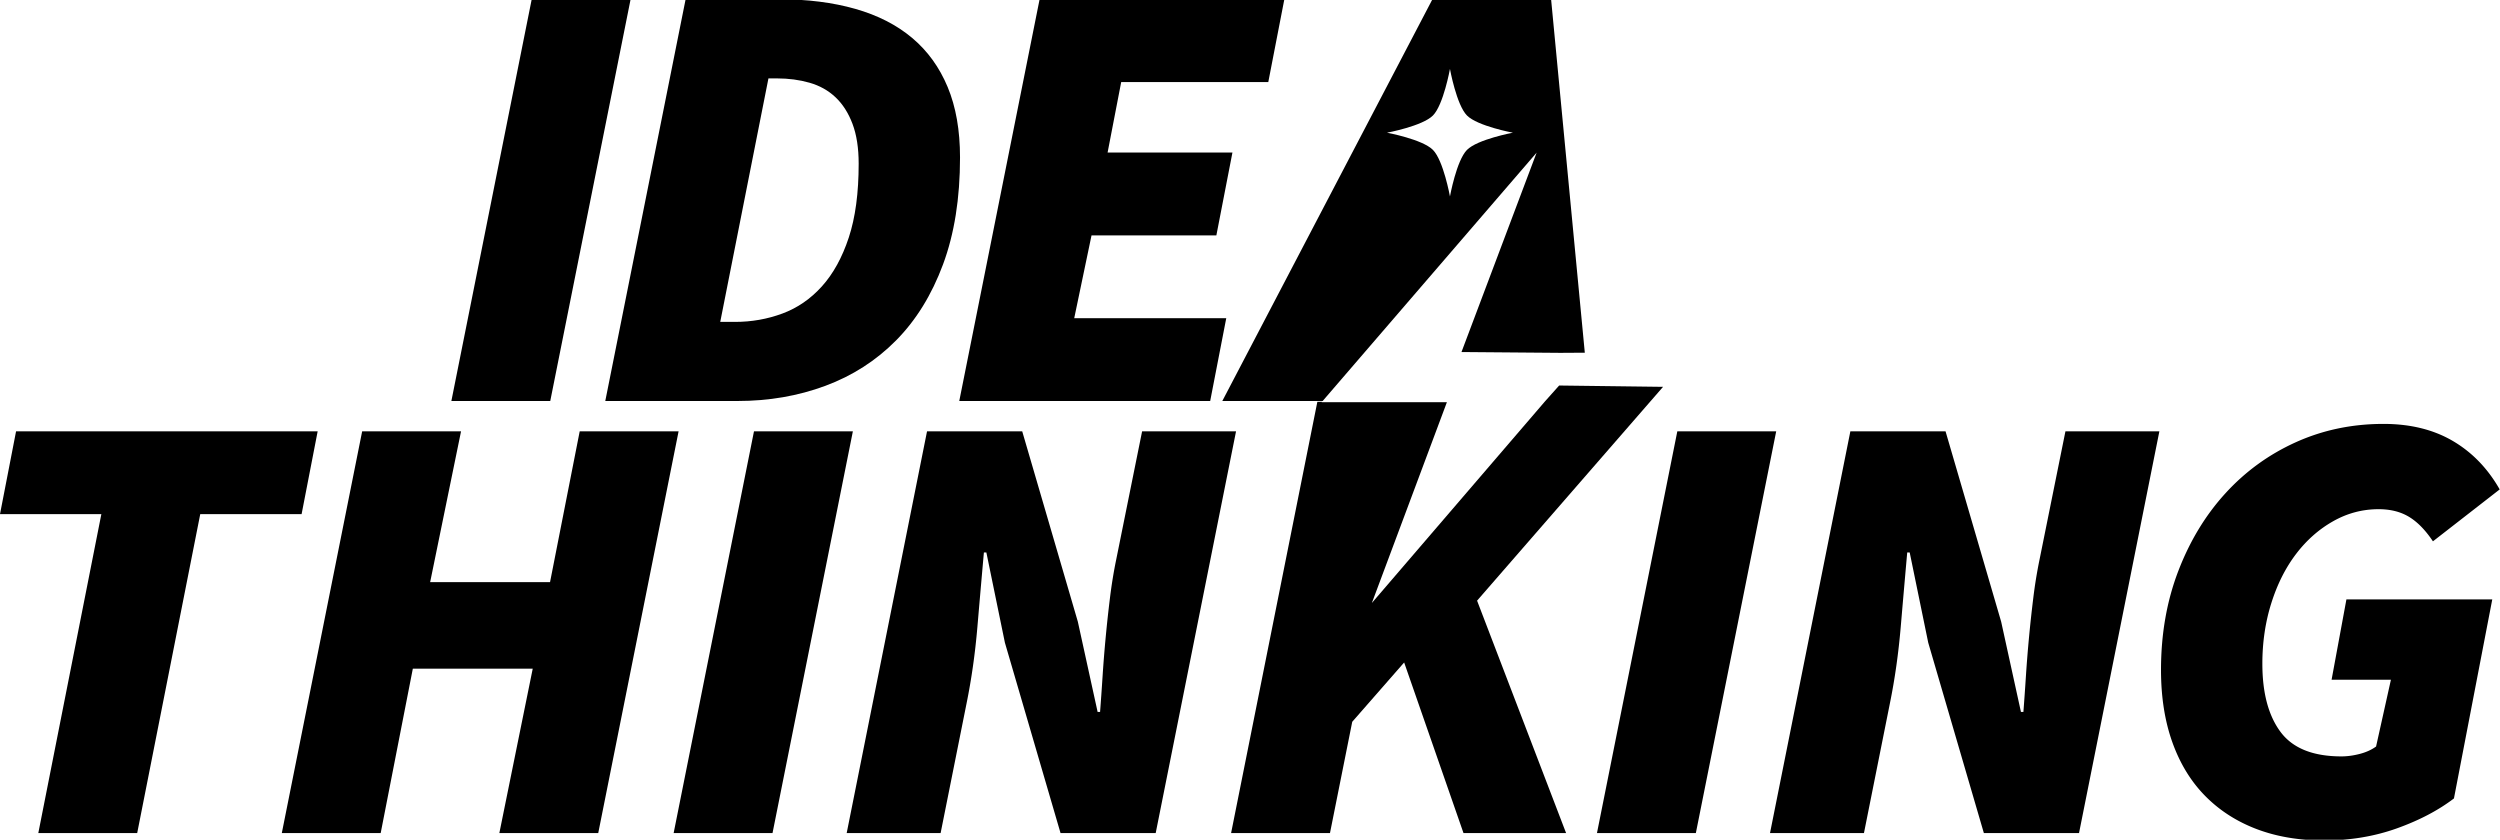
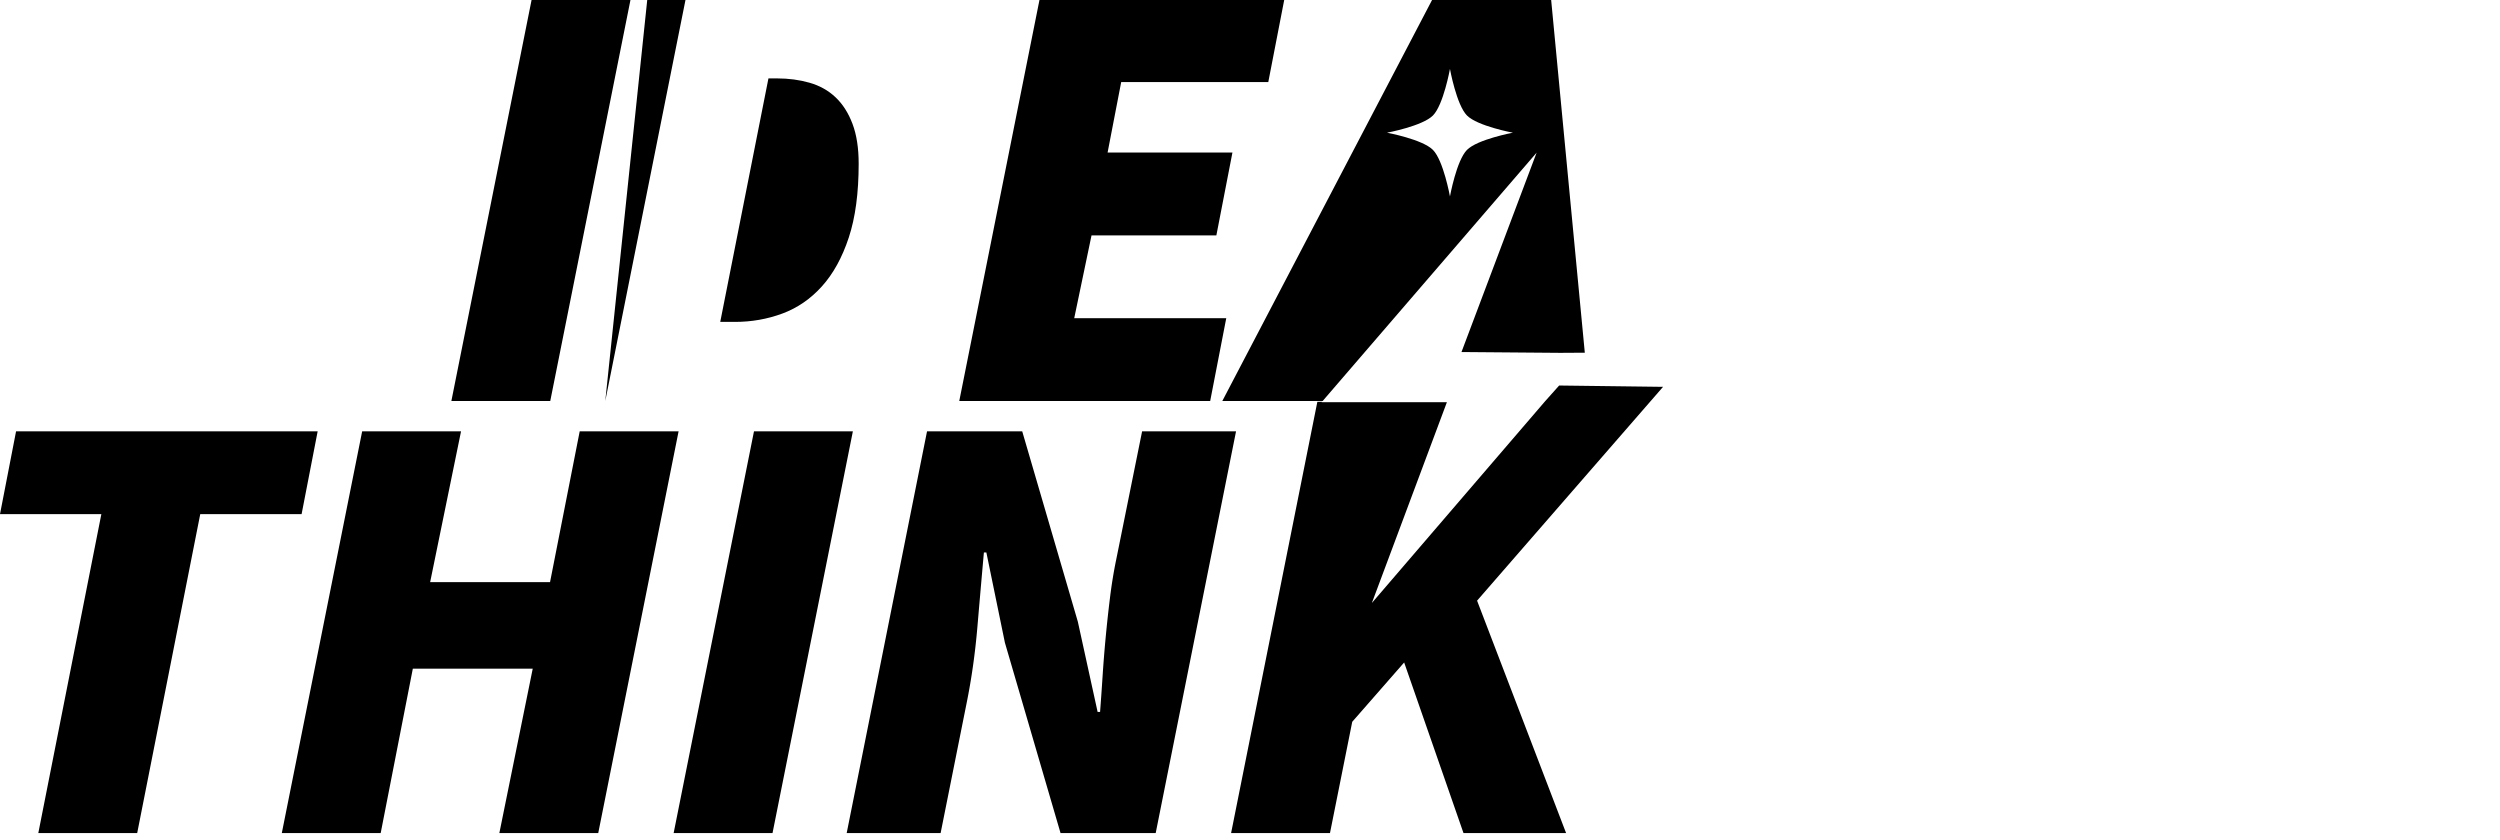
<svg xmlns="http://www.w3.org/2000/svg" fill-rule="evenodd" stroke-linejoin="round" stroke-miterlimit="2" clip-rule="evenodd" viewBox="0 0 756 254">
  <path fill="none" d="M0 0h755.906v253.937H0z" />
  <clipPath id="a">
    <path d="M0 0h755.906v253.937H0z" />
  </clipPath>
  <g clip-path="url(#a)">
-     <path fill-rule="nonzero" d="M136.495 121.263 160.79-.216h29.903l-24.296 121.479h-29.902zm46.541 0L207.332-.216h28.408c8.472 0 16.103.966 22.894 2.897 6.79 1.931 12.521 4.859 17.194 8.784 4.672 3.924 8.254 8.877 10.746 14.858 2.492 5.98 3.738 13.082 3.738 21.305 0 12.335-1.714 23.112-5.14 32.332-3.426 9.22-8.161 16.882-14.204 22.988-6.042 6.105-13.175 10.683-21.399 13.736-8.223 3.053-17.069 4.579-26.538 4.579h-39.995zm34.762-23.922h4.485c4.984 0 9.75-.841 14.298-2.523 4.547-1.682 8.534-4.423 11.961-8.223 3.426-3.8 6.136-8.722 8.129-14.765 1.994-6.042 2.991-13.487 2.991-22.333 0-4.735-.623-8.753-1.869-12.055-1.246-3.301-2.959-5.98-5.14-8.036-2.18-2.056-4.797-3.52-7.849-4.392-3.053-.872-6.323-1.308-9.812-1.308h-2.617l-14.577 73.635zm72.284 23.922L314.378-.216h74.009l-4.859 25.043h-44.48l-4.112 21.306h37.752l-4.859 25.043h-37.752l-5.233 25.044h45.975l-4.859 25.043h-75.878z" />
+     <path fill-rule="nonzero" d="M136.495 121.263 160.79-.216h29.903l-24.296 121.479h-29.902zm46.541 0L207.332-.216h28.408h-39.995zm34.762-23.922h4.485c4.984 0 9.75-.841 14.298-2.523 4.547-1.682 8.534-4.423 11.961-8.223 3.426-3.8 6.136-8.722 8.129-14.765 1.994-6.042 2.991-13.487 2.991-22.333 0-4.735-.623-8.753-1.869-12.055-1.246-3.301-2.959-5.98-5.14-8.036-2.18-2.056-4.797-3.52-7.849-4.392-3.053-.872-6.323-1.308-9.812-1.308h-2.617l-14.577 73.635zm72.284 23.922L314.378-.216h74.009l-4.859 25.043h-44.48l-4.112 21.306h37.752l-4.859 25.043h-37.752l-5.233 25.044h45.975l-4.859 25.043h-75.878z" />
    <path d="M399.974 121.263h-30.349L433.168-.216h35.883l10.194 106.872-7.391.046-29.888-.248-.015.005 22.727-60.305-64.704 75.109zm38.493-100.417s-1.969 10.86-5.142 14.073c-3.173 3.214-13.897 5.208-13.897 5.208s10.724 1.994 13.897 5.207c3.173 3.214 5.142 14.074 5.142 14.074s1.969-10.86 5.142-14.074c3.173-3.213 13.896-5.207 13.896-5.207s-10.723-1.994-13.896-5.208c-3.173-3.213-5.142-14.073-5.142-14.073z" />
    <path fill-rule="nonzero" d="m11.587 251.91 19.063-96.435H0l4.859-25.044h91.203l-4.859 25.044h-30.65L41.49 251.91H11.587zm73.635 0 24.296-121.479h29.902l-9.344 45.602h36.256l8.971-45.602h29.903L180.91 251.91h-29.903l10.093-49.713h-36.257l-9.718 49.713H85.222zm118.489 0 24.295-121.479h29.903L233.613 251.91h-29.902zm52.329 0 24.296-121.479h28.781l16.82 57.563 5.98 27.286h.748c.249-3.24.498-6.791.748-10.653.249-3.862.56-7.787.934-11.774.374-3.987.81-8.005 1.308-12.055.499-4.049 1.122-7.88 1.869-11.493l7.85-38.874h28.407L349.485 251.91h-28.781l-16.82-57.562-5.607-27.286h-.747a5634.116 5634.116 0 0 0-1.963 22.52c-.685 8.037-1.775 15.73-3.27 23.081l-7.85 39.247H256.04z" />
    <path d="m467.153 121.436 4.336-4.856 31.42.399-56.241 64.66 26.912 70.271h-31.023l-17.942-51.582-15.699 17.942-6.728 33.64h-29.902l26.083-130.416h1.406l-.104.12h37.873l-22.693 60.726 52.302-60.904z" />
-     <path fill-rule="nonzero" d="m482.925 251.91 24.296-121.479h29.902L512.827 251.91h-29.902zm52.329 0 24.296-121.479h28.781l16.82 57.563 5.981 27.286h.747c.249-3.24.499-6.791.748-10.653s.561-7.787.934-11.774c.374-3.987.81-8.005 1.309-12.055a143.11 143.11 0 0 1 1.868-11.493l7.85-38.874h28.407L628.699 251.91h-28.781l-16.82-57.562-5.607-27.286h-.747a5642.806 5642.806 0 0 0-1.962 22.52c-.686 8.037-1.776 15.73-3.271 23.081l-7.849 39.247h-28.408zm167.575 2.243c-7.601 0-14.422-1.153-20.465-3.458-6.043-2.305-11.213-5.637-15.512-9.998-4.298-4.361-7.6-9.75-9.905-16.166-2.305-6.417-3.457-13.737-3.457-21.96 0-10.839 1.744-20.807 5.232-29.902 3.489-9.096 8.255-16.945 14.298-23.548 6.042-6.604 13.144-11.743 21.305-15.419 8.161-3.675 16.976-5.513 26.445-5.513 8.099 0 15.076 1.713 20.932 5.139 5.856 3.427 10.59 8.317 14.204 14.671l-20.185 15.699c-2.242-3.364-4.641-5.825-7.195-7.382-2.554-1.558-5.638-2.336-9.251-2.336-4.859 0-9.438 1.214-13.736 3.644-4.299 2.43-8.037 5.731-11.214 9.905-3.177 4.174-5.669 9.127-7.476 14.858-1.806 5.731-2.709 11.836-2.709 18.315 0 8.846 1.837 15.73 5.513 20.652 3.675 4.921 9.812 7.382 18.409 7.382 1.744 0 3.582-.249 5.513-.748 1.931-.498 3.582-1.246 4.952-2.242l4.486-20.185h-17.942l4.486-24.295h44.106l-11.587 60.178c-4.735 3.614-10.497 6.635-17.288 9.065-6.79 2.429-14.11 3.644-21.959 3.644z" />
  </g>
</svg>